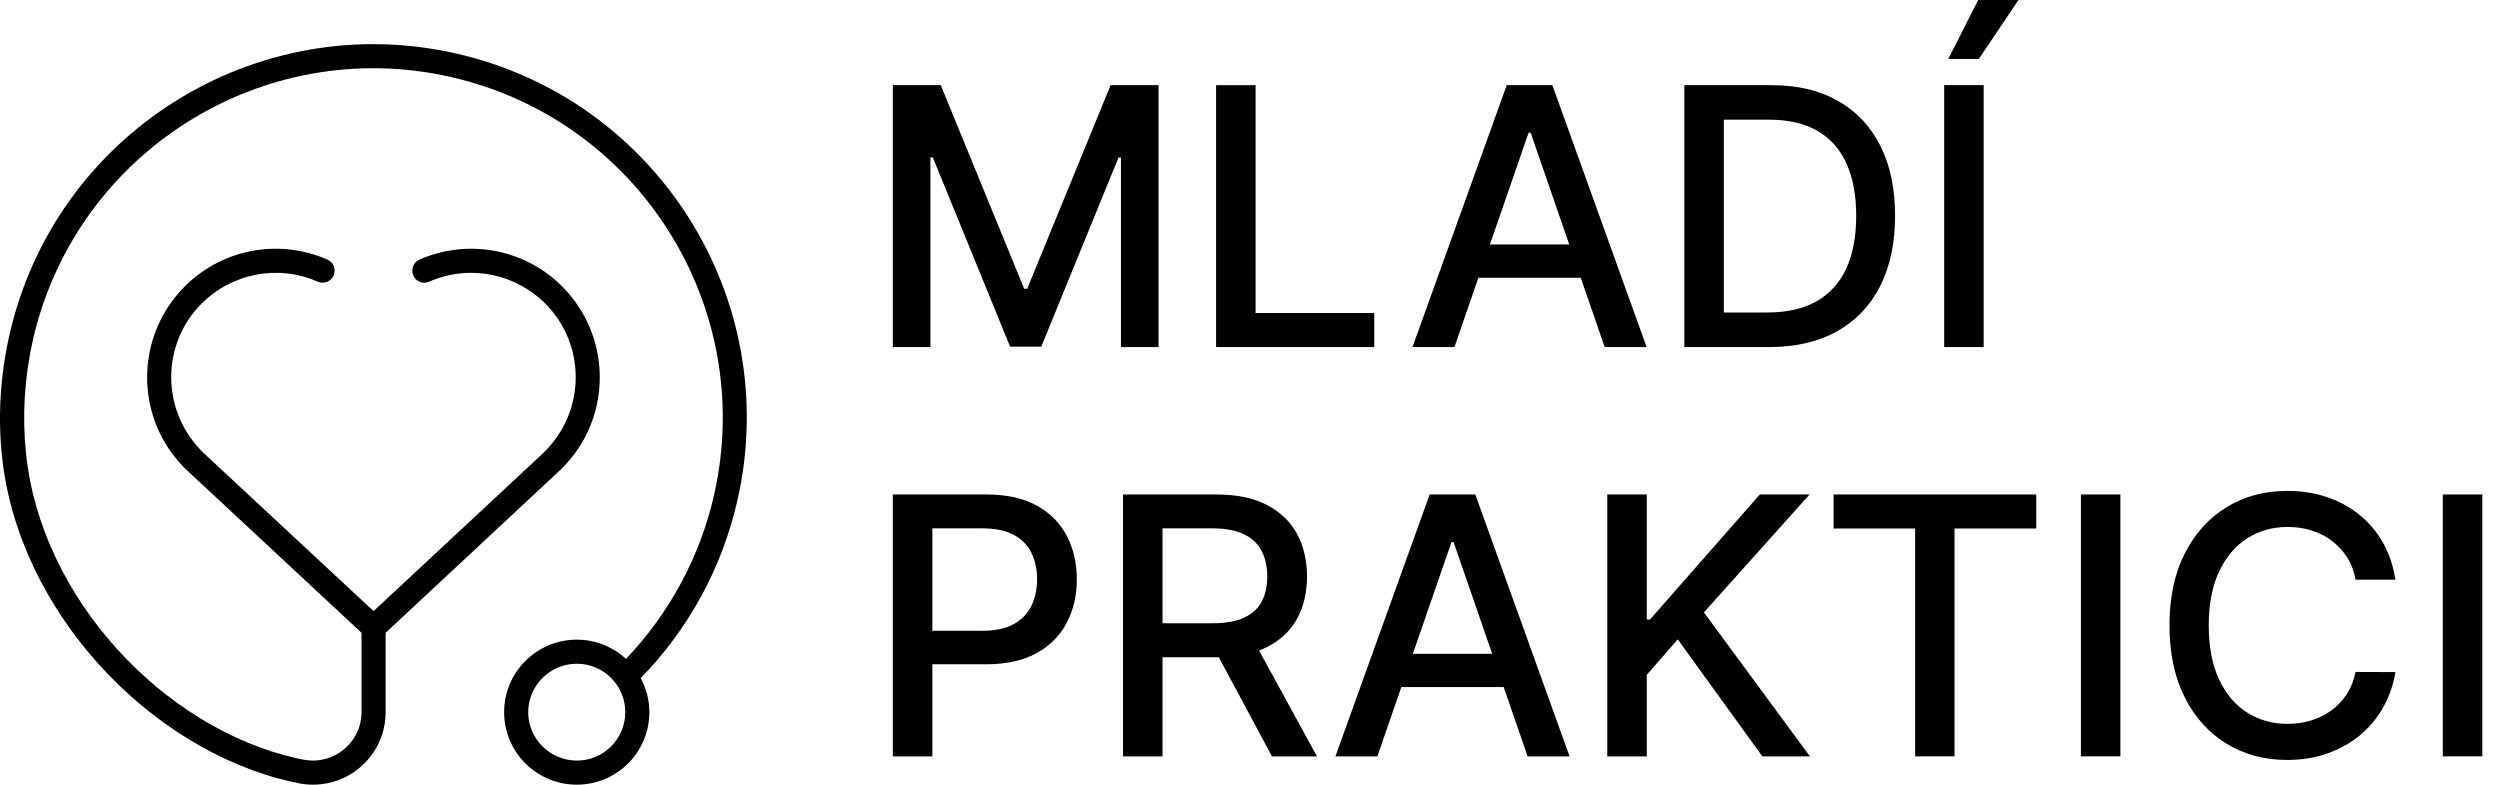
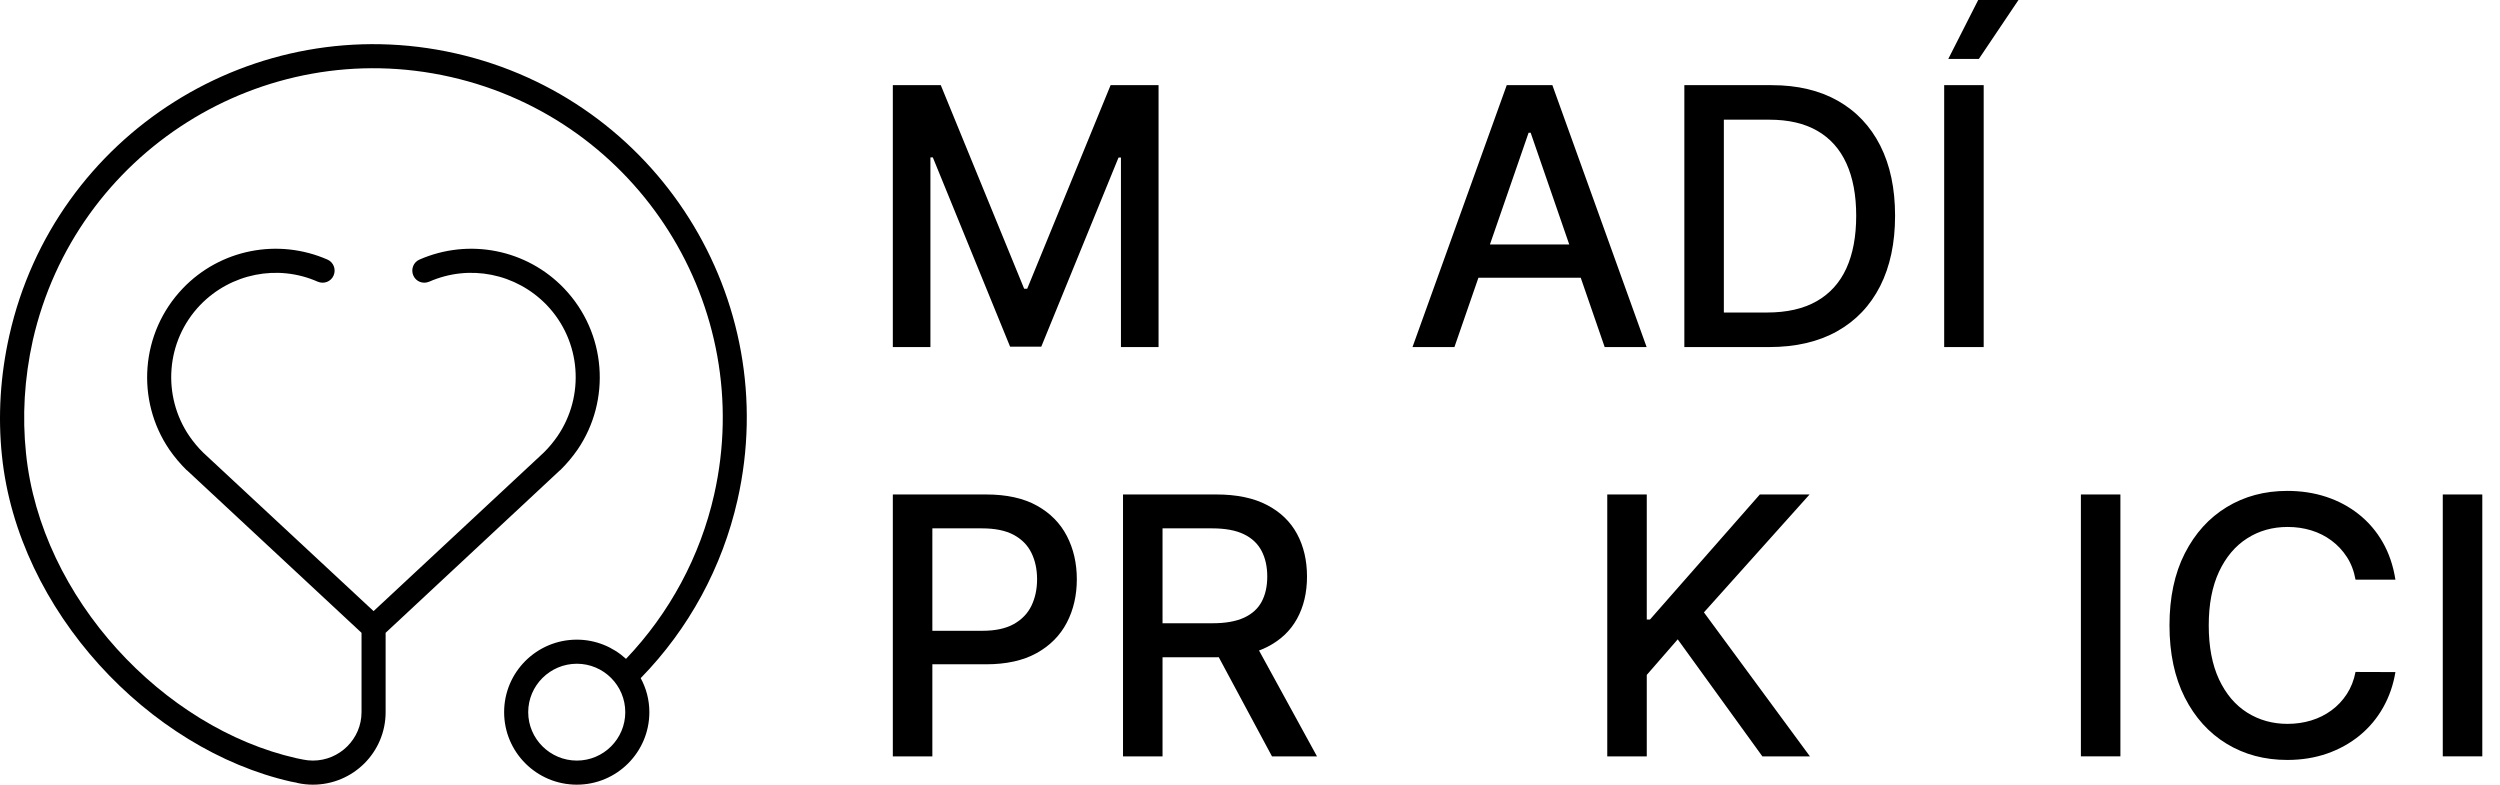
<svg xmlns="http://www.w3.org/2000/svg" width="137" height="43" viewBox="0 0 137 43" fill="none">
  <path d="M48.927 4.667H51.555L56.124 15.823H56.291L60.861 4.667H63.489V19.019H61.428V8.633H61.295L57.062 18.997H55.353L51.12 8.627H50.987V19.019H48.927V4.667Z" fill="black" />
-   <path d="M66.641 19.019V4.667H68.806V17.154H75.309V19.019H66.641Z" fill="black" />
  <path d="M79.703 19.019H77.405L82.569 4.667H85.07L90.235 19.019H87.936L83.88 7.274H83.767L79.703 19.019ZM80.089 13.398H87.544V15.22H80.089V13.398Z" fill="black" />
  <path d="M96.948 19.019H92.302V4.667H97.095C98.501 4.667 99.709 4.954 100.718 5.525C101.727 6.098 102.502 6.918 103.041 7.985C103.58 9.053 103.85 10.331 103.85 11.822C103.85 13.316 103.578 14.601 103.034 15.676C102.489 16.75 101.704 17.576 100.676 18.153C99.648 18.73 98.406 19.019 96.948 19.019ZM94.467 17.126H96.829C97.922 17.126 98.831 16.919 99.555 16.506C100.279 16.093 100.82 15.493 101.181 14.705C101.54 13.918 101.72 12.957 101.72 11.822C101.72 10.696 101.541 9.741 101.184 8.956C100.827 8.171 100.295 7.575 99.59 7.169C98.885 6.762 98.008 6.559 96.962 6.559H94.467V17.126Z" fill="black" />
  <path d="M108.706 4.667V19.019H106.541V4.667H108.706ZM106.765 3.231L108.405 0H110.612L108.44 3.231H106.765Z" fill="black" />
  <path d="M48.927 41.449V27.097H54.043C55.159 27.097 56.084 27.301 56.818 27.707C57.55 28.113 58.099 28.668 58.464 29.371C58.828 30.074 59.01 30.865 59.01 31.743C59.01 32.626 58.827 33.419 58.461 34.122C58.094 34.825 57.542 35.381 56.807 35.79C56.071 36.198 55.147 36.403 54.035 36.403H50.518V34.567H53.839C54.544 34.567 55.117 34.444 55.556 34.199C55.995 33.954 56.318 33.619 56.523 33.194C56.728 32.769 56.832 32.285 56.832 31.743C56.832 31.201 56.728 30.72 56.523 30.299C56.318 29.879 55.994 29.55 55.552 29.311C55.111 29.073 54.531 28.954 53.811 28.954H51.093V41.449H48.927Z" fill="black" />
  <path d="M61.541 41.449V27.097H66.657C67.769 27.097 68.693 27.289 69.428 27.672C70.164 28.055 70.714 28.584 71.078 29.259C71.442 29.934 71.624 30.713 71.624 31.596C71.624 32.474 71.442 33.246 71.075 33.912C70.708 34.578 70.156 35.095 69.421 35.464C68.685 35.833 67.761 36.018 66.649 36.018H62.775V34.154H66.453C67.154 34.154 67.725 34.053 68.167 33.852C68.608 33.651 68.932 33.359 69.137 32.977C69.343 32.593 69.446 32.134 69.446 31.596C69.446 31.054 69.342 30.585 69.134 30.188C68.926 29.79 68.601 29.485 68.16 29.273C67.718 29.061 67.14 28.954 66.425 28.954H63.707V41.449H61.541ZM68.626 34.974L72.171 41.449H69.705L66.229 34.974H68.626Z" fill="black" />
-   <path d="M75.48 41.449H73.181L78.346 27.097H80.847L86.012 41.449H83.713L79.656 29.704H79.544L75.48 41.449ZM75.865 35.828H83.321V37.65H75.865V35.828Z" fill="black" />
  <path d="M88.078 41.449V27.097H90.243V33.95H90.418L96.438 27.097H99.164L93.375 33.558L99.184 41.449H96.578L91.939 35.036L90.243 36.985V41.449H88.078Z" fill="black" />
-   <path d="M100.48 28.962V27.097H111.586V28.962H107.108V41.449H104.95V28.962H100.48Z" fill="black" />
-   <path d="M116.198 27.097H114.033V41.448H116.198V27.097Z" fill="black" />
+   <path d="M116.198 27.097H114.033V41.448H116.198V27.097" fill="black" />
  <path d="M131.269 31.764H129.083C128.999 31.296 128.843 30.886 128.613 30.53C128.385 30.176 128.104 29.874 127.772 29.627C127.441 29.379 127.07 29.192 126.662 29.066C126.253 28.94 125.82 28.877 125.362 28.877C124.535 28.877 123.796 29.085 123.145 29.501C122.493 29.916 121.979 30.526 121.602 31.329C121.227 32.133 121.039 33.114 121.039 34.272C121.039 35.44 121.227 36.426 121.602 37.23C121.979 38.033 122.494 38.64 123.148 39.052C123.802 39.462 124.538 39.668 125.355 39.668C125.808 39.668 126.239 39.606 126.648 39.483C127.057 39.358 127.427 39.175 127.759 38.932C128.09 38.69 128.372 38.392 128.603 38.039C128.834 37.686 128.994 37.281 129.083 36.823L131.269 36.83C131.153 37.536 130.927 38.184 130.593 38.775C130.259 39.366 129.832 39.875 129.311 40.303C128.79 40.729 128.195 41.06 127.528 41.294C126.859 41.527 126.13 41.645 125.341 41.645C124.099 41.645 122.992 41.349 122.02 40.758C121.048 40.167 120.283 39.32 119.724 38.218C119.167 37.115 118.888 35.8 118.888 34.272C118.888 32.74 119.167 31.424 119.728 30.324C120.289 29.224 121.055 28.378 122.027 27.787C122.998 27.197 124.103 26.901 125.341 26.901C126.103 26.901 126.814 27.009 127.475 27.227C128.136 27.444 128.731 27.762 129.258 28.18C129.786 28.598 130.223 29.107 130.569 29.707C130.914 30.308 131.148 30.993 131.269 31.764Z" fill="black" />
  <path d="M136.03 27.097H133.864V41.448H136.03V27.097Z" fill="black" />
  <path fill-rule="evenodd" clip-rule="evenodd" d="M16.314 42.911C16.591 42.971 16.869 43 17.146 43C19.35 43 21.132 41.222 21.132 39.027V34.678L30.688 25.77L30.701 25.765C31.058 25.415 31.374 25.037 31.652 24.636C33.486 21.946 33.249 18.25 30.912 15.804C28.866 13.665 25.699 13.035 22.98 14.228C22.65 14.375 22.505 14.764 22.65 15.098C22.795 15.432 23.178 15.583 23.521 15.436C25.725 14.467 28.286 14.979 29.962 16.718C31.863 18.704 32.048 21.707 30.556 23.894C30.332 24.219 30.081 24.525 29.791 24.808L20.472 33.489L11.14 24.808C10.85 24.525 10.599 24.219 10.374 23.894C8.883 21.707 9.068 18.704 10.968 16.718C12.645 14.979 15.219 14.467 17.41 15.436C17.753 15.583 18.136 15.432 18.281 15.098C18.426 14.764 18.281 14.375 17.951 14.228C15.232 13.035 12.064 13.665 10.018 15.804C7.682 18.25 7.444 21.946 9.279 24.636C9.556 25.037 9.873 25.415 10.229 25.765L10.243 25.77L19.812 34.678V39.027C19.812 40.492 18.611 41.68 17.146 41.68C16.961 41.68 16.776 41.66 16.578 41.619L16.565 41.615L16.235 41.548C8.962 39.9 2.231 32.786 1.425 24.837C1.214 22.824 1.333 20.744 1.795 18.661C4.131 8.357 14.387 1.884 24.682 4.214C34.991 6.544 41.459 16.8 39.136 27.103C38.37 30.491 36.694 33.602 34.305 36.106C33.592 35.453 32.642 35.053 31.612 35.053C29.408 35.053 27.626 36.833 27.626 39.027C27.626 41.219 29.408 43 31.612 43C33.803 43 35.585 41.219 35.585 39.027C35.585 38.352 35.413 37.719 35.11 37.162C37.75 34.46 39.584 31.08 40.416 27.395C42.91 16.38 35.994 5.417 24.973 2.927C13.965 0.437 2.996 7.356 0.515 18.369C0.013 20.596 -0.119 22.82 0.106 24.971C0.977 33.471 8.17 41.075 15.958 42.836L16.103 42.853L15.971 42.842L16.222 42.884C16.248 42.896 16.275 42.905 16.314 42.911ZM31.612 36.373C33.077 36.373 34.265 37.562 34.265 39.027C34.265 40.491 33.077 41.68 31.612 41.68C30.147 41.68 28.946 40.491 28.946 39.027C28.946 37.562 30.147 36.373 31.612 36.373Z" fill="black" />
</svg>